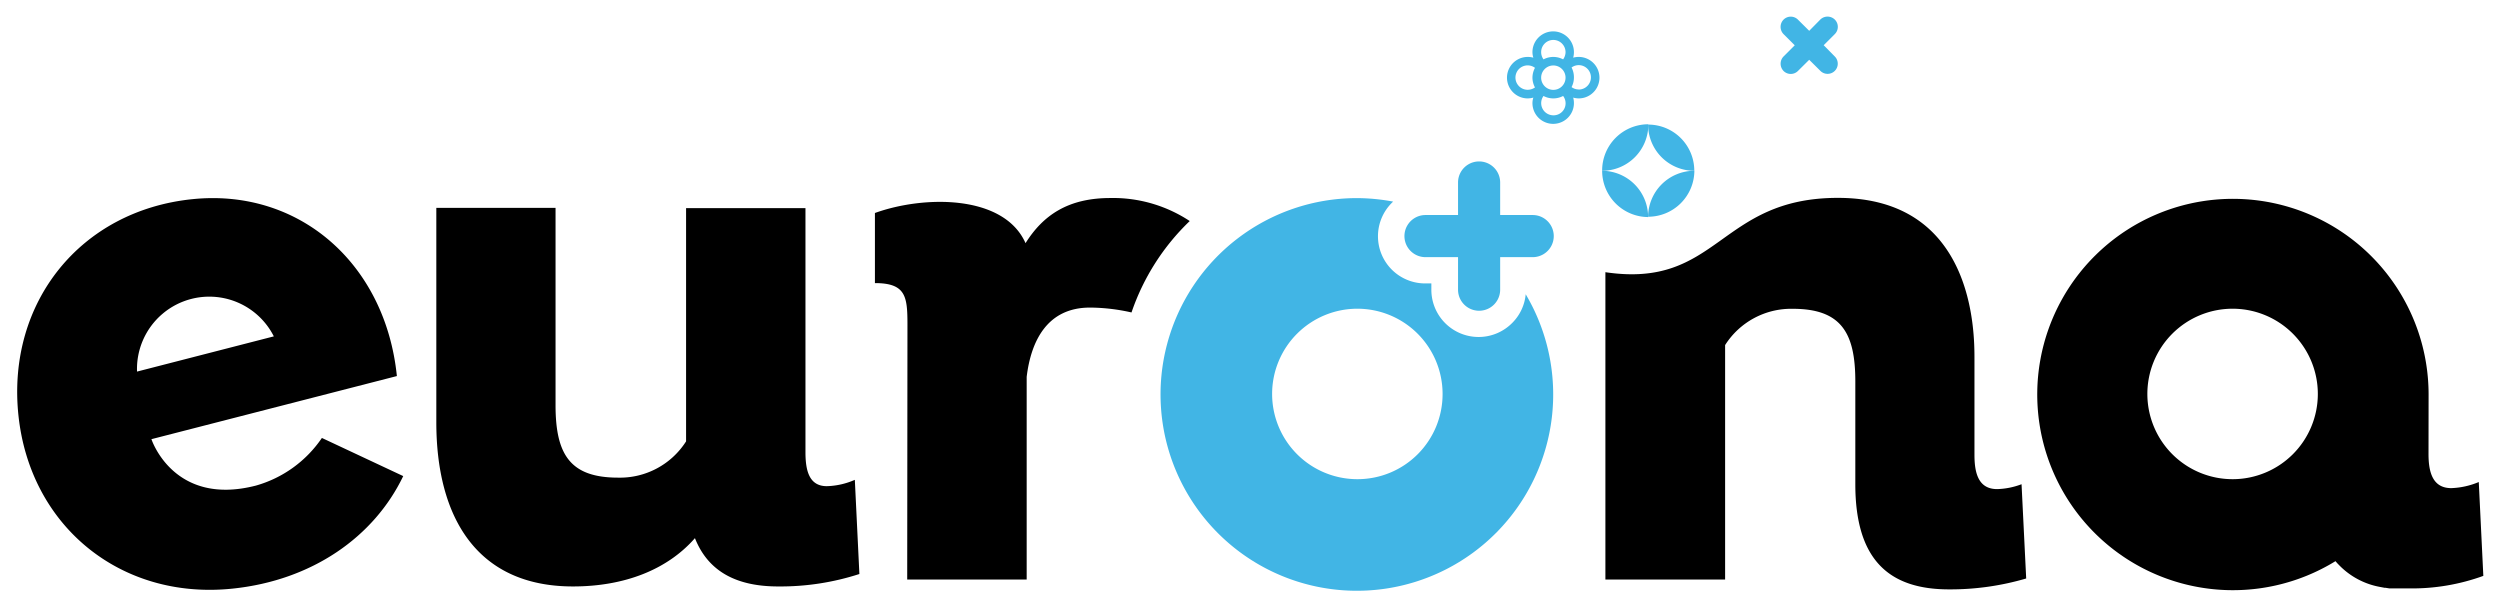
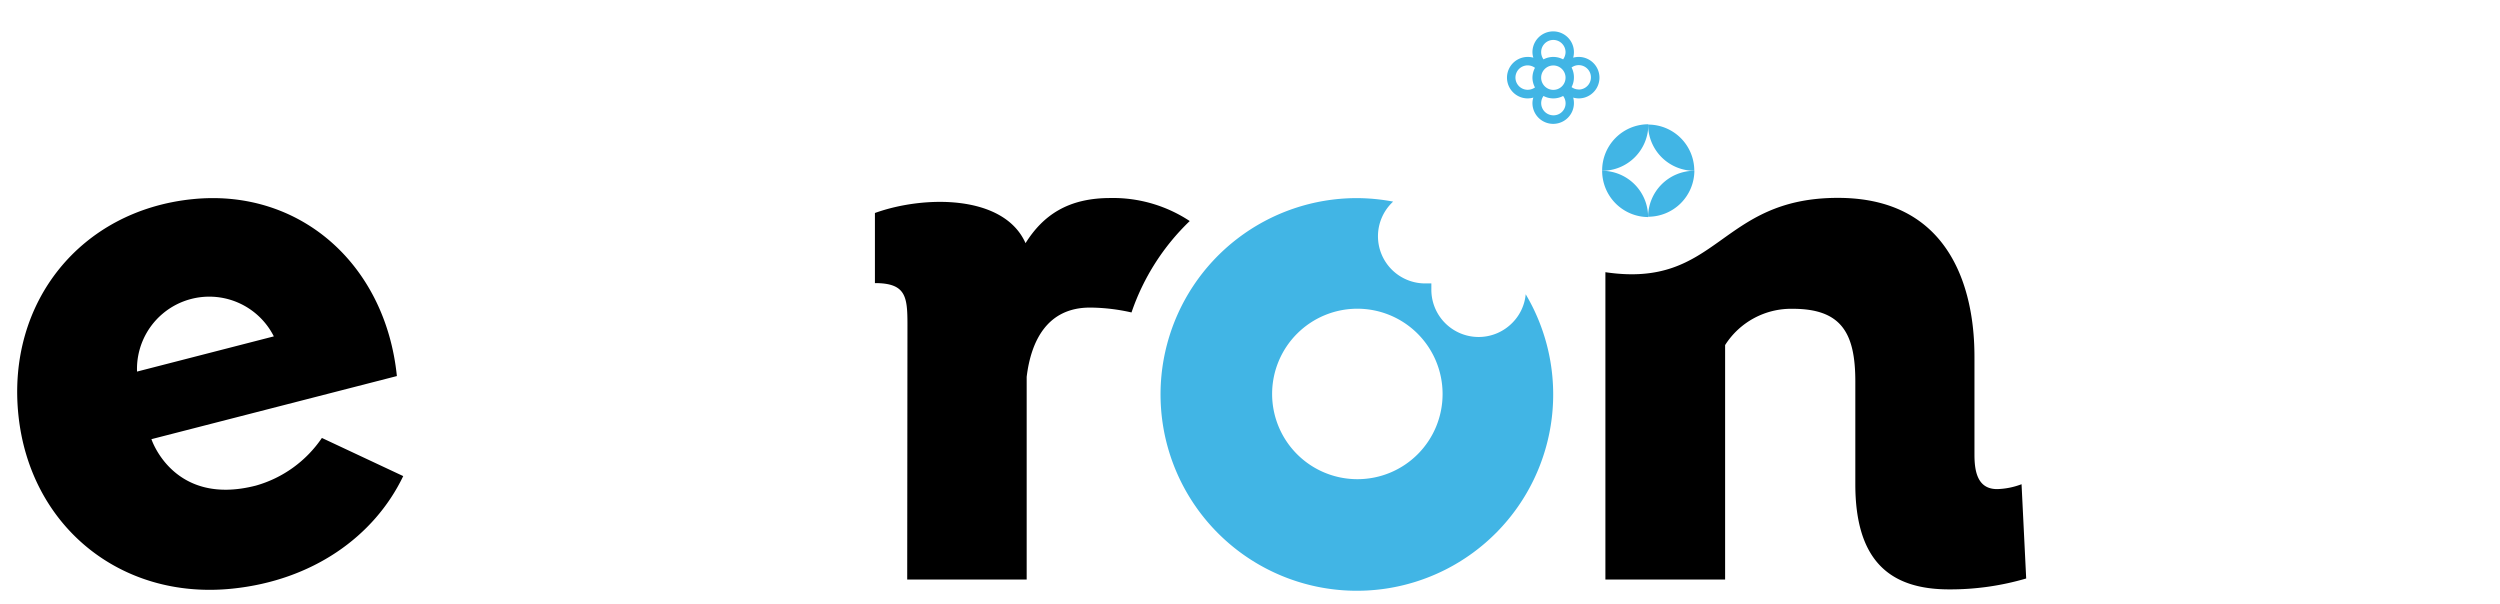
<svg xmlns="http://www.w3.org/2000/svg" id="Capa_1" data-name="Capa 1" viewBox="0 0 307.4 74.21">
  <defs>
    <style>.cls-1{fill:#f20080;}.cls-2{fill:#6e247b;}.cls-3{fill:#41b5e5;}</style>
  </defs>
  <title>Mesa de trabajo 13</title>
  <path class="cls-1" d="M100.22,616.88l-662.54,662.53c-208-280.22-404.42-83.76-661.57-340.92-294.42-294.41-4.23-584.6,52.66-641.49L-964.06,89.83c39.9-39.9,64.6-82.58,24.61-122.57-16.34-16.34-38.5-30.11-62.56-41.52l193.15-213.27c56.09,30.47,121.73,74.61,190,142.9,128.7,128.7,139,265-25,429L-865.44,506c-105.84,105.83-125.39,187.18-21.31,291.27,73.57,73.56,160.91,81.42,223.71,67.53l505.58-505.58Z" />
  <path class="cls-2" d="M67.22,618.88l-662.54,662.53c-208-280.22-404.42-83.76-661.57-340.92-294.42-294.41-4.23-584.6,52.66-641.49L-997.06,91.83c39.9-39.9,64.6-82.58,24.61-122.57-16.34-16.34-38.5-30.11-62.56-41.52l193.15-213.27c56.09,30.47,121.73,74.61,190,142.9,128.7,128.7,139,265-25,429L-898.44,508c-105.84,105.83-125.39,187.18-21.31,291.27,73.57,73.56,160.91,81.42,223.71,67.53l505.58-505.58Z" />
  <path class="cls-3" d="M36.22,618.88l-662.54,662.53c-208-280.22-404.42-83.76-661.57-340.92-294.42-294.41-4.23-584.6,52.66-641.49l207.17-207.17c39.9-39.9,64.6-82.58,24.61-122.57-16.34-16.34-38.5-30.11-62.56-41.52l193.15-213.27c56.09,30.47,121.73,74.61,190,142.9,128.7,128.7,139,265-25,429L-929.44,508c-105.84,105.83-125.39,187.18-21.31,291.27,73.57,73.56,160.91,81.42,223.71,67.53l505.58-505.58Z" />
-   <path class="cls-3" d="M188.46,26.44h-4v-4a2.59,2.59,0,1,0-5.18,0v4h-4a2.59,2.59,0,1,0,0,5.18h4v4a2.59,2.59,0,1,0,5.18,0v-4h4a2.59,2.59,0,1,0,0-5.18" />
  <path class="cls-3" d="M186,39.65A5.81,5.81,0,0,1,176,35.54v-.69h-.7a5.8,5.8,0,0,1-4-10.06,24.37,24.37,0,0,0-4.47-.43A24.14,24.14,0,1,0,187.6,36.18,5.71,5.71,0,0,1,186,39.65M166.91,58.92a10.48,10.48,0,1,1,10.47-10.48,10.46,10.46,0,0,1-10.47,10.48" />
  <path class="cls-3" d="M194.12,7a2.59,2.59,0,0,0-.68.09,2.59,2.59,0,0,0,.09-.68,2.55,2.55,0,1,0-5.1,0,2.25,2.25,0,0,0,.11.68,2.67,2.67,0,0,0-.69-.09,2.55,2.55,0,1,0,0,5.1,2.68,2.68,0,0,0,.69-.1,2.25,2.25,0,0,0-.11.68,2.55,2.55,0,1,0,5.1,0,2.59,2.59,0,0,0-.09-.68,2.6,2.6,0,0,0,.68.1,2.55,2.55,0,0,0,0-5.1m-5.38,3.75a1.53,1.53,0,0,1-.89.29,1.5,1.5,0,1,1,.89-2.7,2.62,2.62,0,0,0-.31,1.21,2.58,2.58,0,0,0,.31,1.2M191,4.91a1.51,1.51,0,0,1,1.5,1.5,1.54,1.54,0,0,1-.3.89,2.57,2.57,0,0,0-2.41,0,1.53,1.53,0,0,1-.29-.89,1.5,1.5,0,0,1,1.5-1.5m0,3.14a1.5,1.5,0,1,1-1.5,1.5,1.5,1.5,0,0,1,1.5-1.5m0,6.13a1.5,1.5,0,0,1-1.21-2.38,2.57,2.57,0,0,0,2.41,0,1.48,1.48,0,0,1-1.2,2.38M194.12,11a1.47,1.47,0,0,1-.88-.29,2.56,2.56,0,0,0,.29-1.2,2.6,2.6,0,0,0-.29-1.21,1.47,1.47,0,0,1,.88-.29,1.5,1.5,0,1,1,0,3" />
  <path class="cls-3" d="M202.65,15.28A5.68,5.68,0,0,0,197,21h0a5.68,5.68,0,0,0,5.68-5.68" />
  <path class="cls-3" d="M208.33,21a5.67,5.67,0,0,0-5.68-5.68A5.68,5.68,0,0,0,208.33,21" />
  <path class="cls-3" d="M202.65,26.65A5.68,5.68,0,0,0,197,21h0a5.69,5.69,0,0,0,5.69,5.69" />
  <path class="cls-3" d="M202.65,26.65A5.69,5.69,0,0,0,208.34,21a5.69,5.69,0,0,0-5.69,5.69" />
-   <path class="cls-3" d="M225.61,2.41a1.26,1.26,0,0,1,0,1.78l-1.37,1.37,1.36,1.38a1.25,1.25,0,1,1-1.76,1.78h0l-1.38-1.37-1.38,1.37a1.25,1.25,0,0,1-1.78,0,1.28,1.28,0,0,1,0-1.77l1.38-1.38L219.3,4.19a1.27,1.27,0,0,1,0-1.77,1.25,1.25,0,0,1,1.78,0l1.38,1.37,1.36-1.38a1.27,1.27,0,0,1,1.79,0" />
  <path d="M48.84,46.23,18.62,54s2.7,8.32,12.84,5.71a14.61,14.61,0,0,0,8.12-5.86l10,4.69C46,66,38.4,71.37,28.56,72.38,14.81,73.8,3.66,64.66,2.26,51,.84,37.19,9.89,25.9,23.65,24.49c13.14-1.35,23.74,7.92,25.15,21.75ZM33.67,41.36a8.89,8.89,0,0,0-16.82,4.33Z" />
-   <path d="M105.11,59a9.17,9.17,0,0,1-3.44.78c-2.19,0-2.63-1.93-2.63-4.19v-30H84.36V54.27A9.64,9.64,0,0,1,76,58.73c-5.93,0-7.69-2.88-7.69-8.92V25.56H53.65V51.92c0,11.71,5,20.19,16.8,20.19,6.38,0,11.63-2.09,15-5.94,1.66,4.2,5.25,5.94,10.22,5.94a31.46,31.46,0,0,0,10-1.53Z" />
  <path d="M111.55,71.26h14.69V46.34c.54-4.49,2.58-8.52,7.78-8.52a23.57,23.57,0,0,1,5.11.6,28.12,28.12,0,0,1,7.16-11.24,17.13,17.13,0,0,0-9-2.83h0l-.78,0c-5.19,0-8.27,2.13-10.41,5.55-2.66-6-12.49-5.89-18.52-3.71v8.62c3.83,0,4,1.68,4,5.13Z" />
  <path d="M197.4,71.26V33.47c13.92,2.07,13.92-9.14,28.59-9.14,16.79,0,16.79,16.55,16.79,19.8V55.94c0,2.28.51,4.2,2.79,4.2a9.13,9.13,0,0,0,3-.6l.57,11.59a33,33,0,0,1-9.49,1.34c-7.34,0-11.52-3.59-11.52-12.94V46.89c0-6-1.76-8.92-7.7-8.92a9.62,9.62,0,0,0-8.31,4.46V71.26Z" />
-   <path d="M298.62,48.44A24.06,24.06,0,1,0,287.17,69h0a6.29,6.29,0,0,0,.43.47,9.32,9.32,0,0,0,5,2.69l.58.11a.23.23,0,0,0,.12,0l.5.08.19,0,.46,0,.25,0,.48,0,.24,0h.76a25.62,25.62,0,0,0,9.17-1.54l-.56-11.54a9.53,9.53,0,0,1-3.38.75c-2.27,0-2.8-1.92-2.8-4.19ZM274.54,58.92A10.48,10.48,0,1,1,285,48.44a10.48,10.48,0,0,1-10.48,10.48" />
</svg>